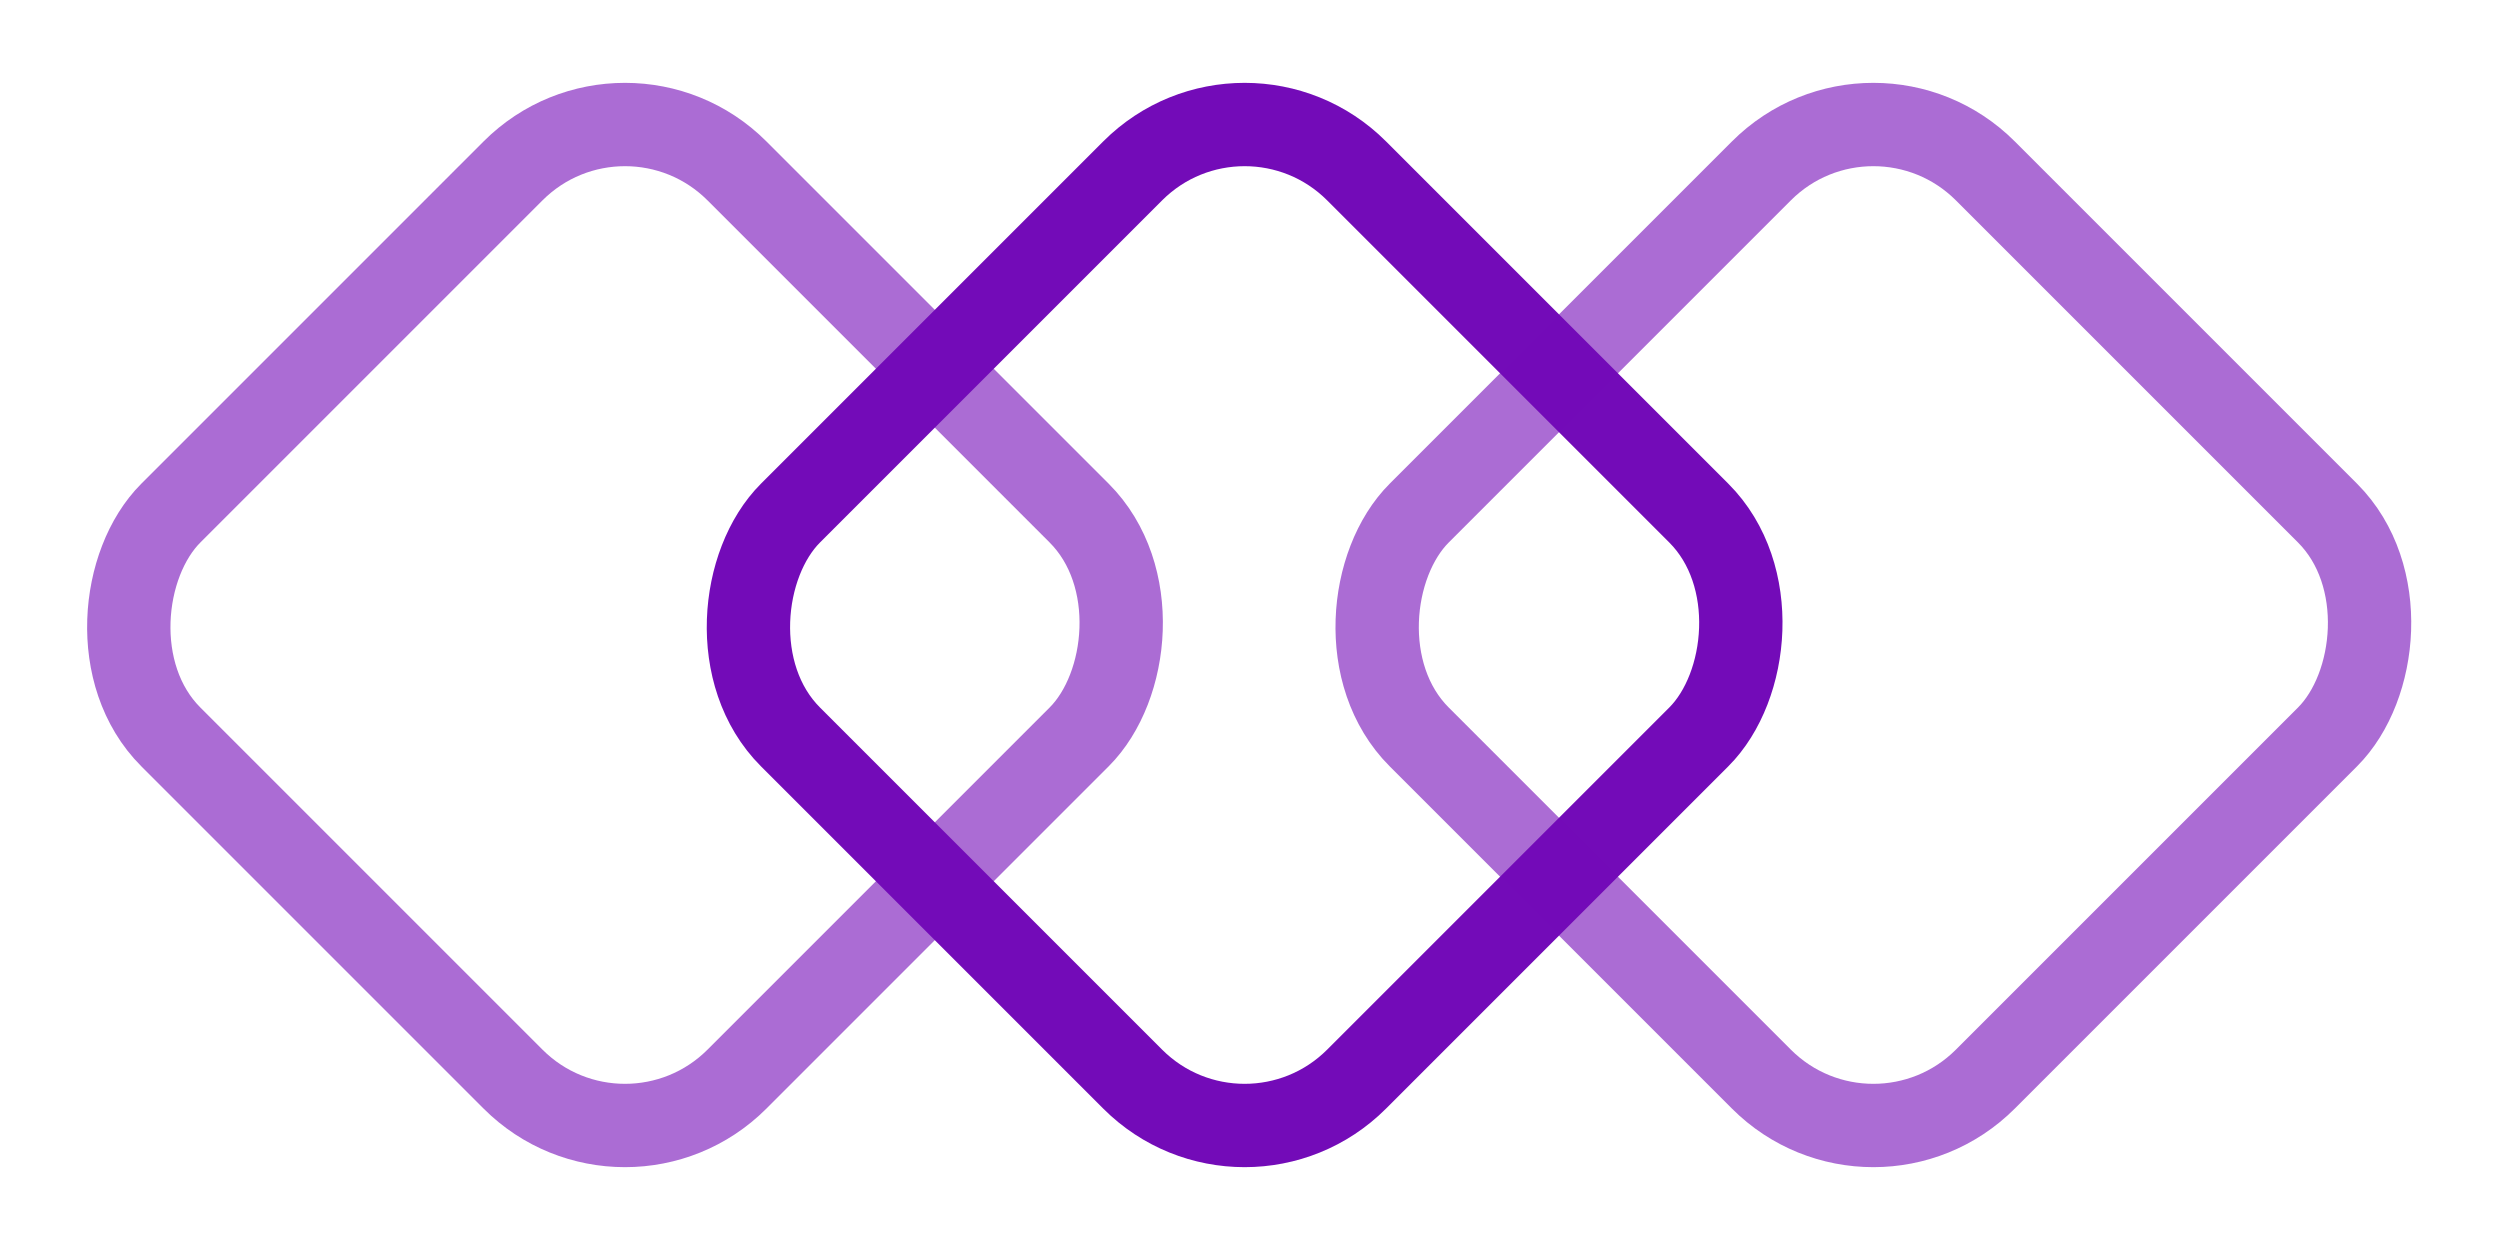
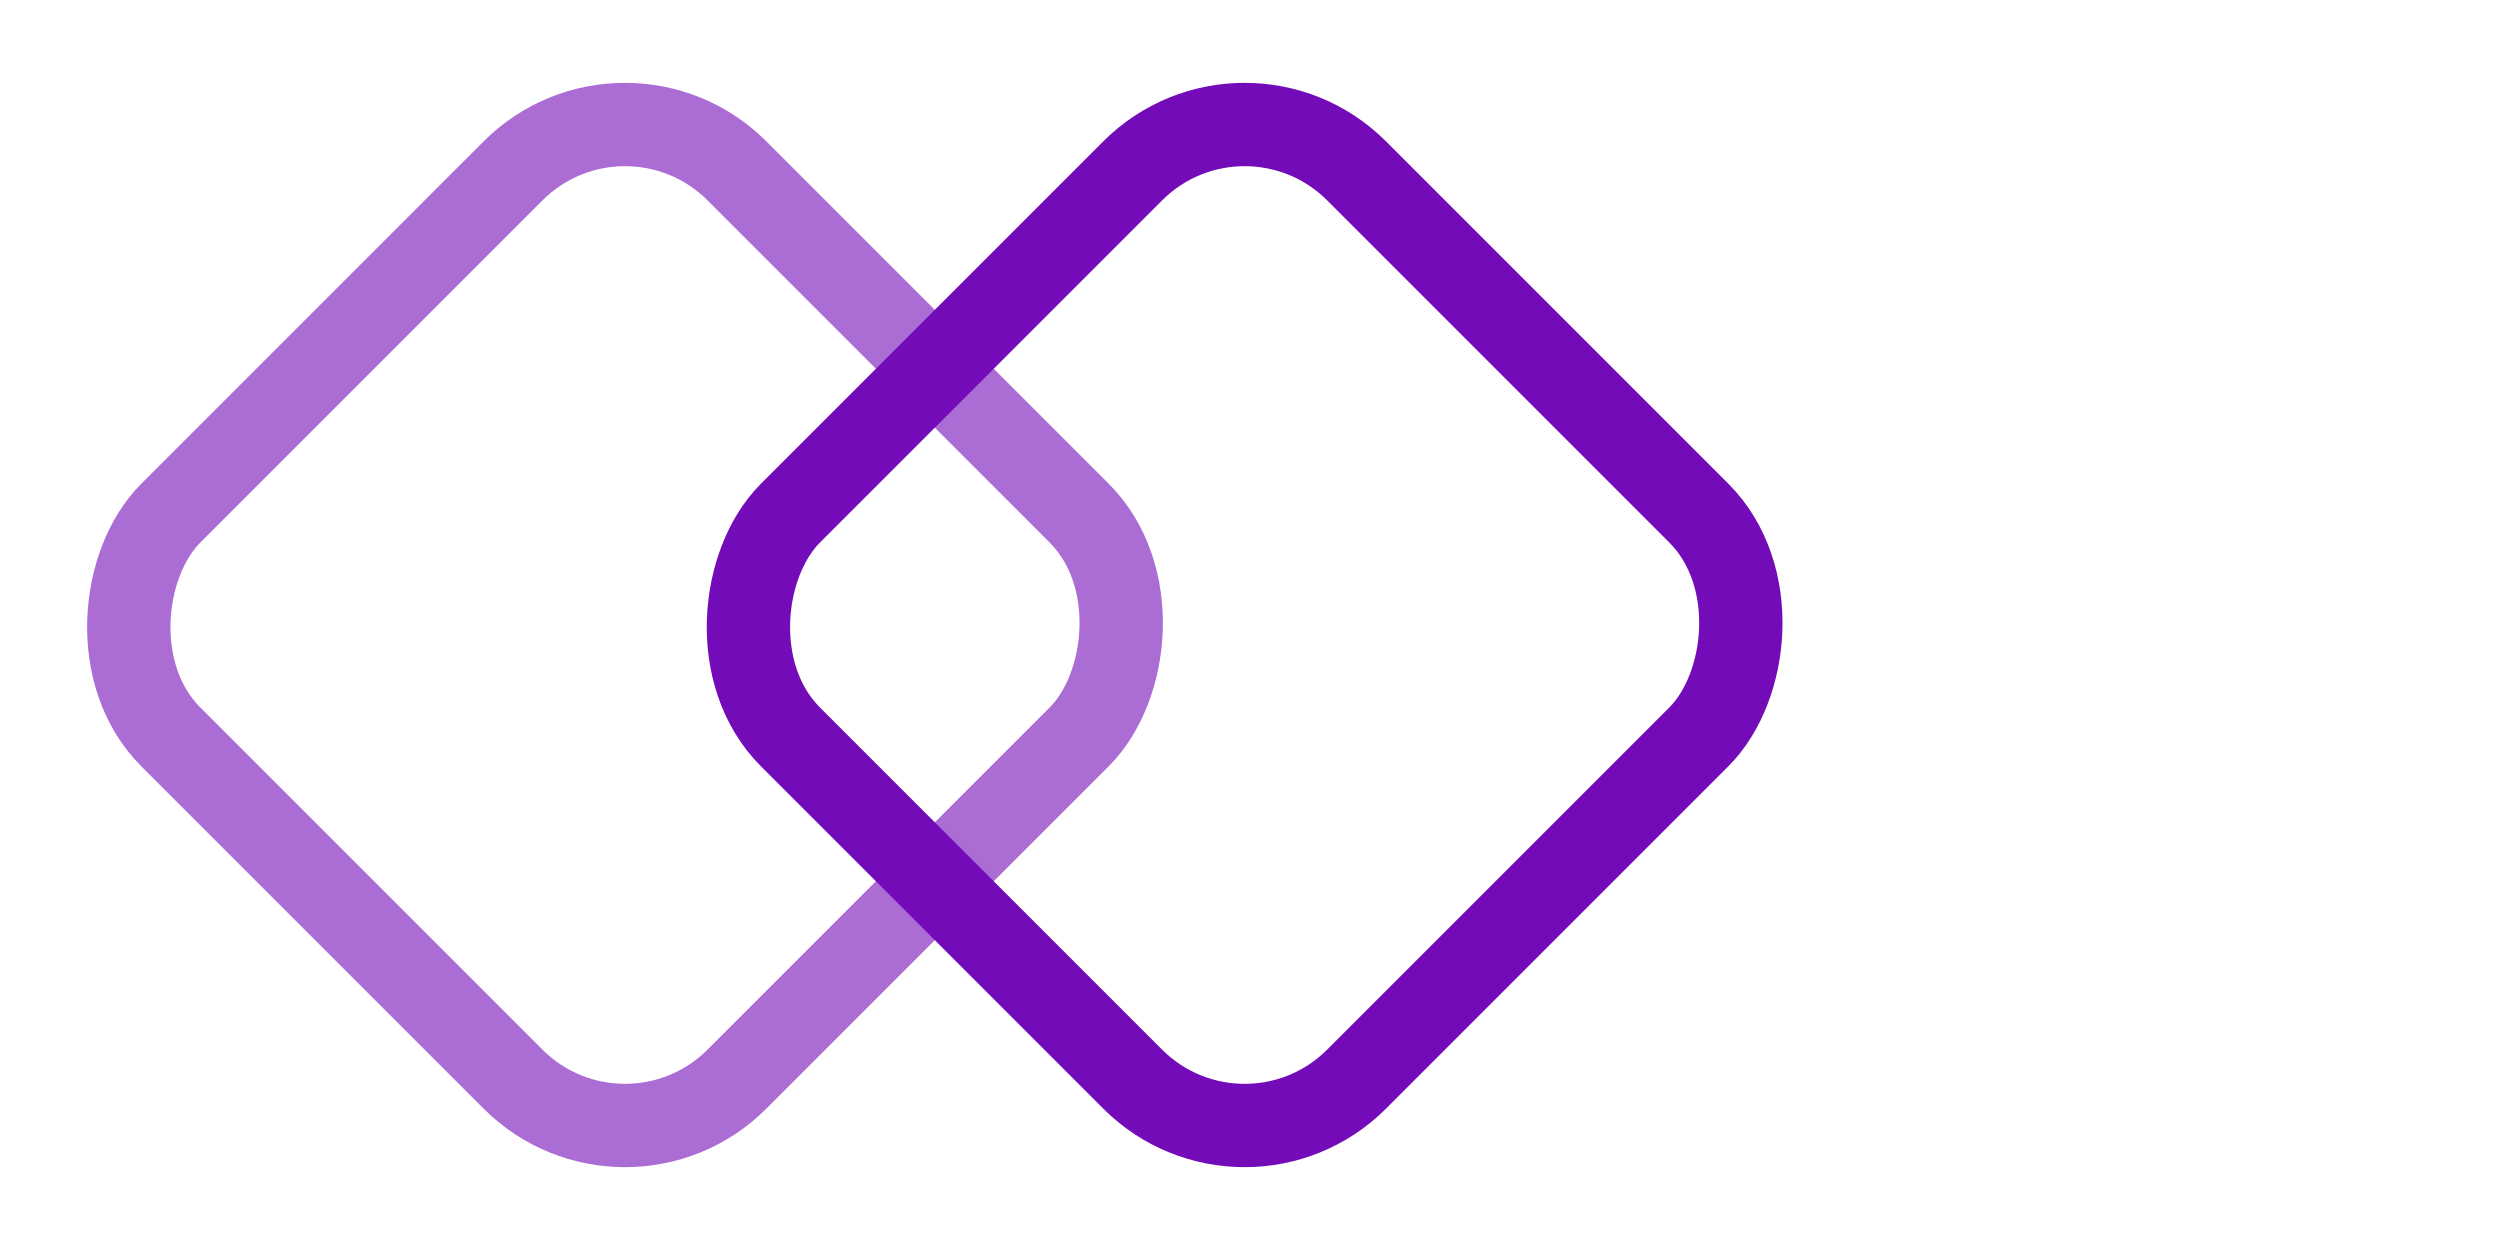
<svg xmlns="http://www.w3.org/2000/svg" width="150" height="75" viewBox="0 0 150 75" fill="none">
  <rect x="37.5" y="3.536" width="48.033" height="48.033" rx="9.5" transform="rotate(45 37.5 3.536)" stroke="#730BB8" stroke-opacity="0.6" stroke-width="5" />
  <rect x="74.678" y="3.536" width="48.033" height="48.033" rx="9.5" transform="rotate(45 74.678 3.536)" stroke="#730BB8" stroke-width="5" />
-   <rect x="112.402" y="3.536" width="48.033" height="48.033" rx="9.5" transform="rotate(45 112.402 3.536)" stroke="#730BB8" stroke-opacity="0.6" stroke-width="5" />
</svg>